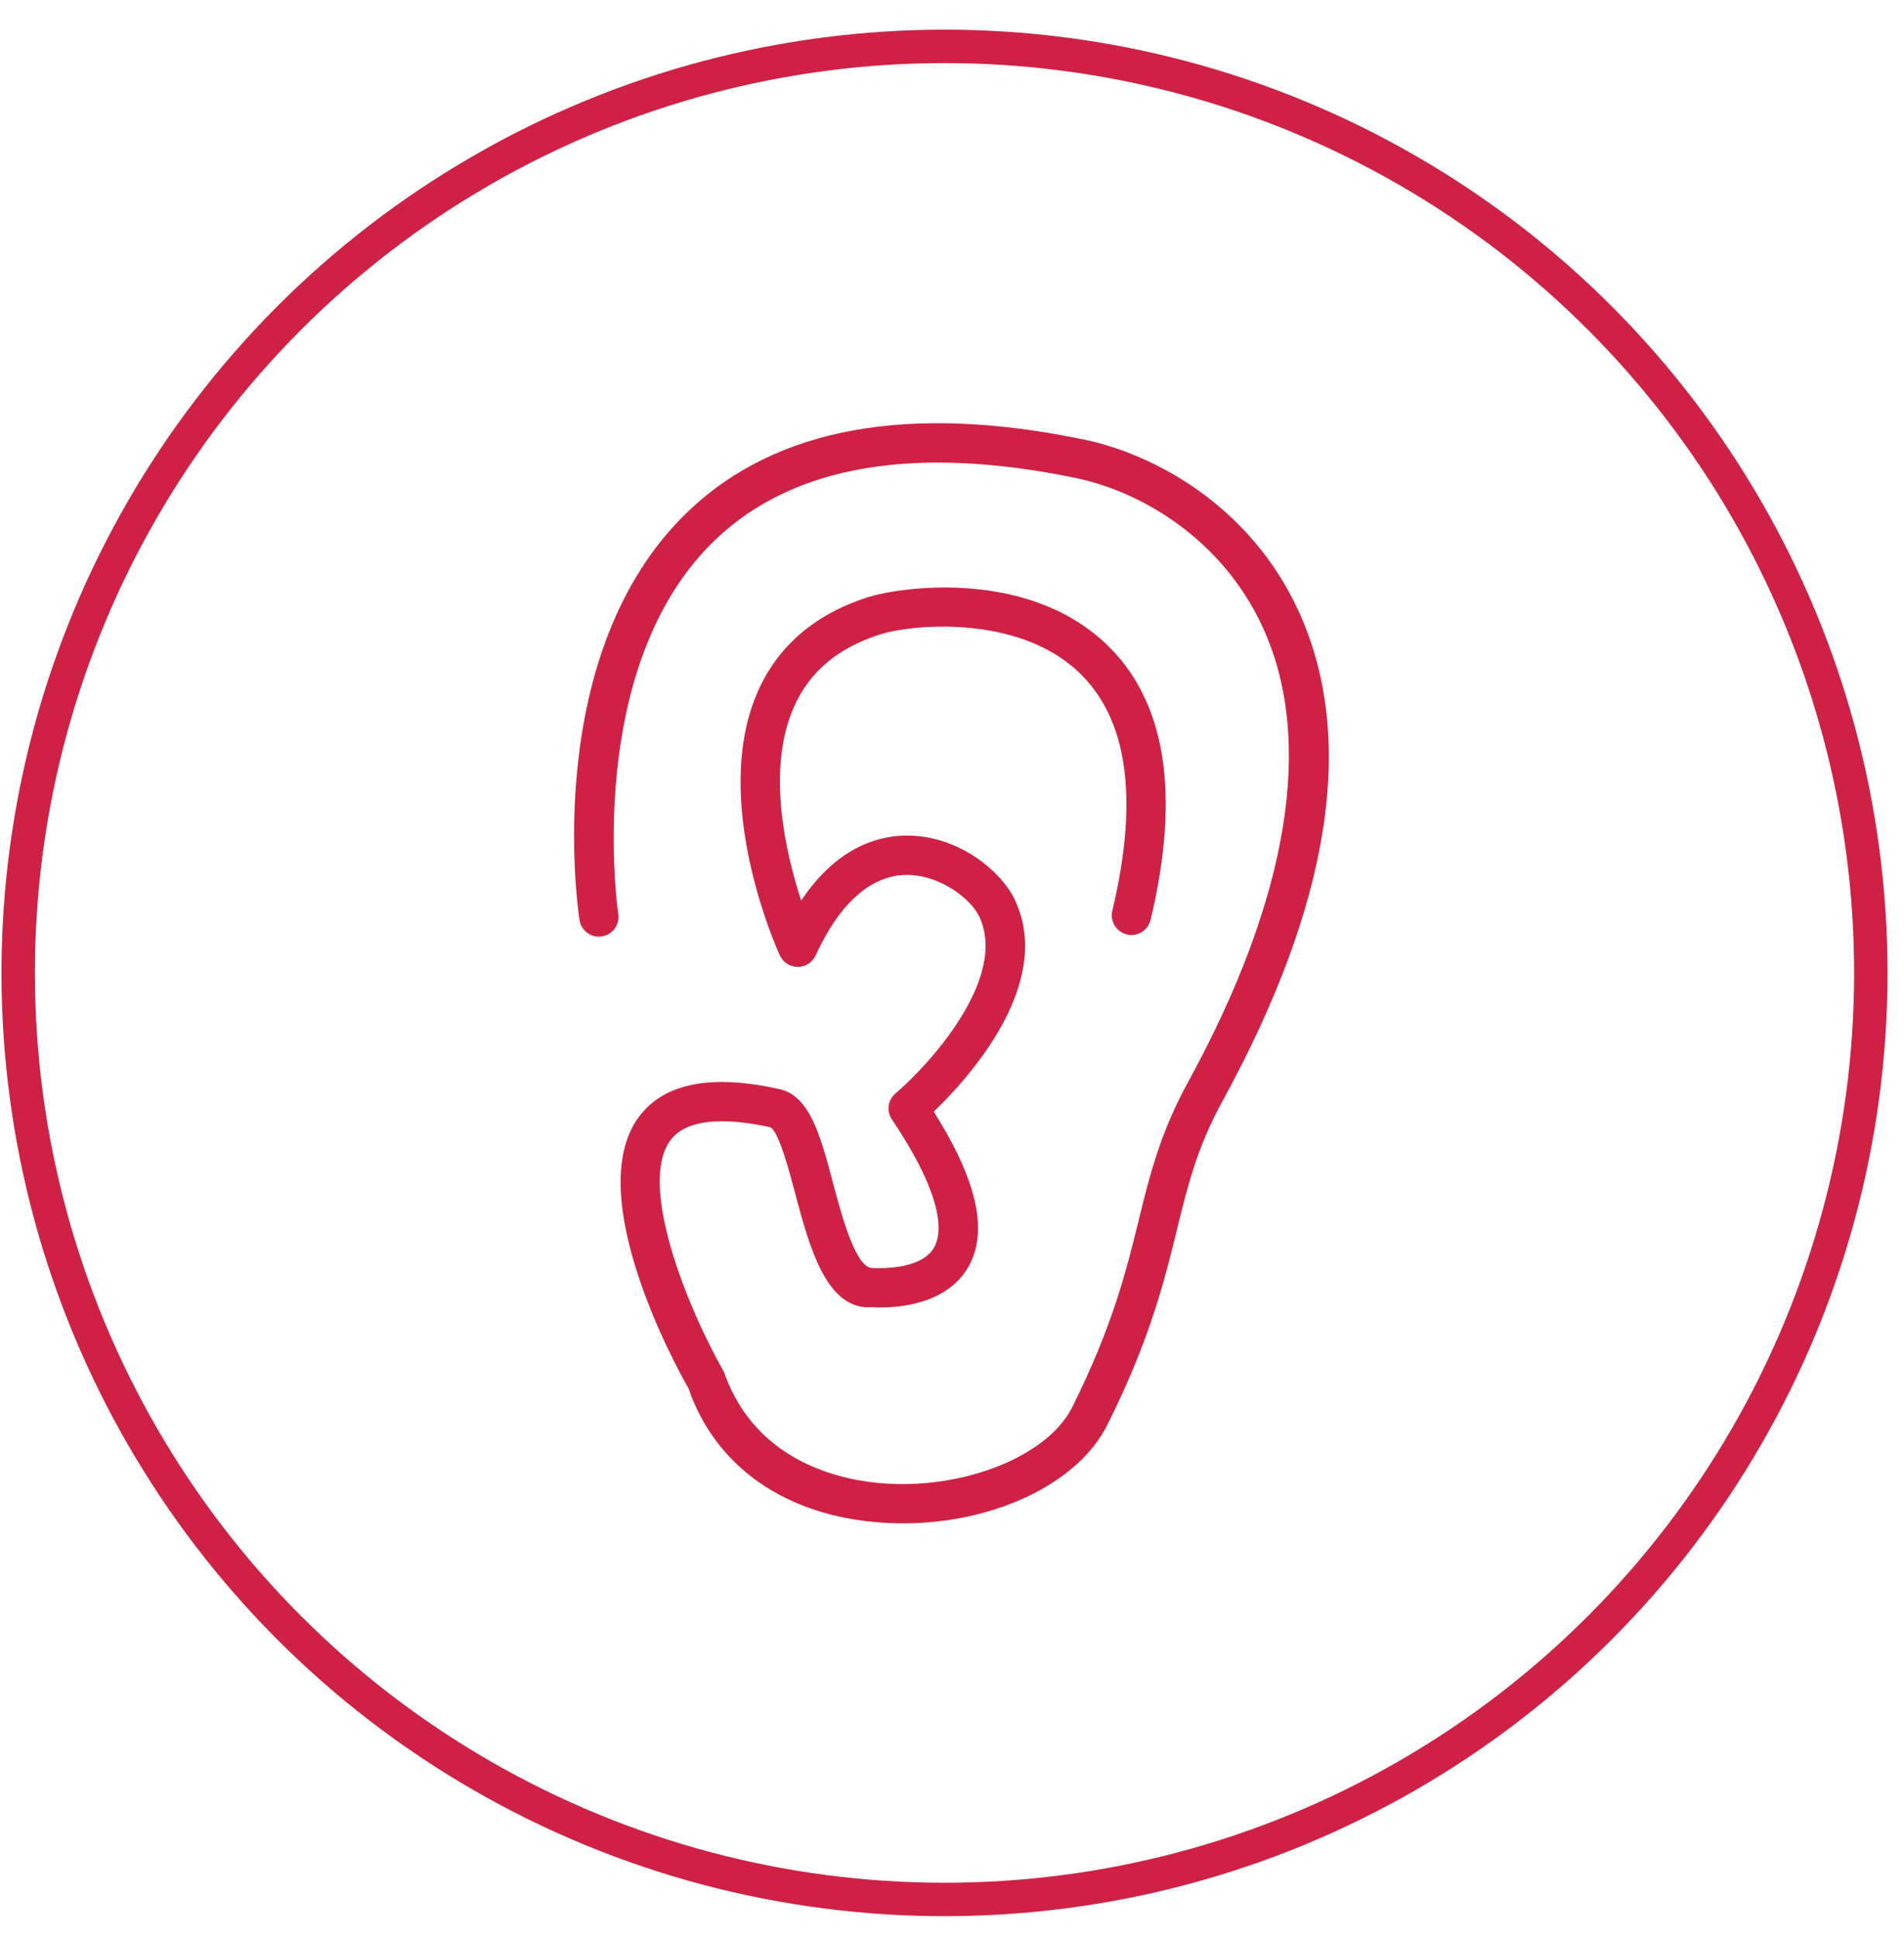
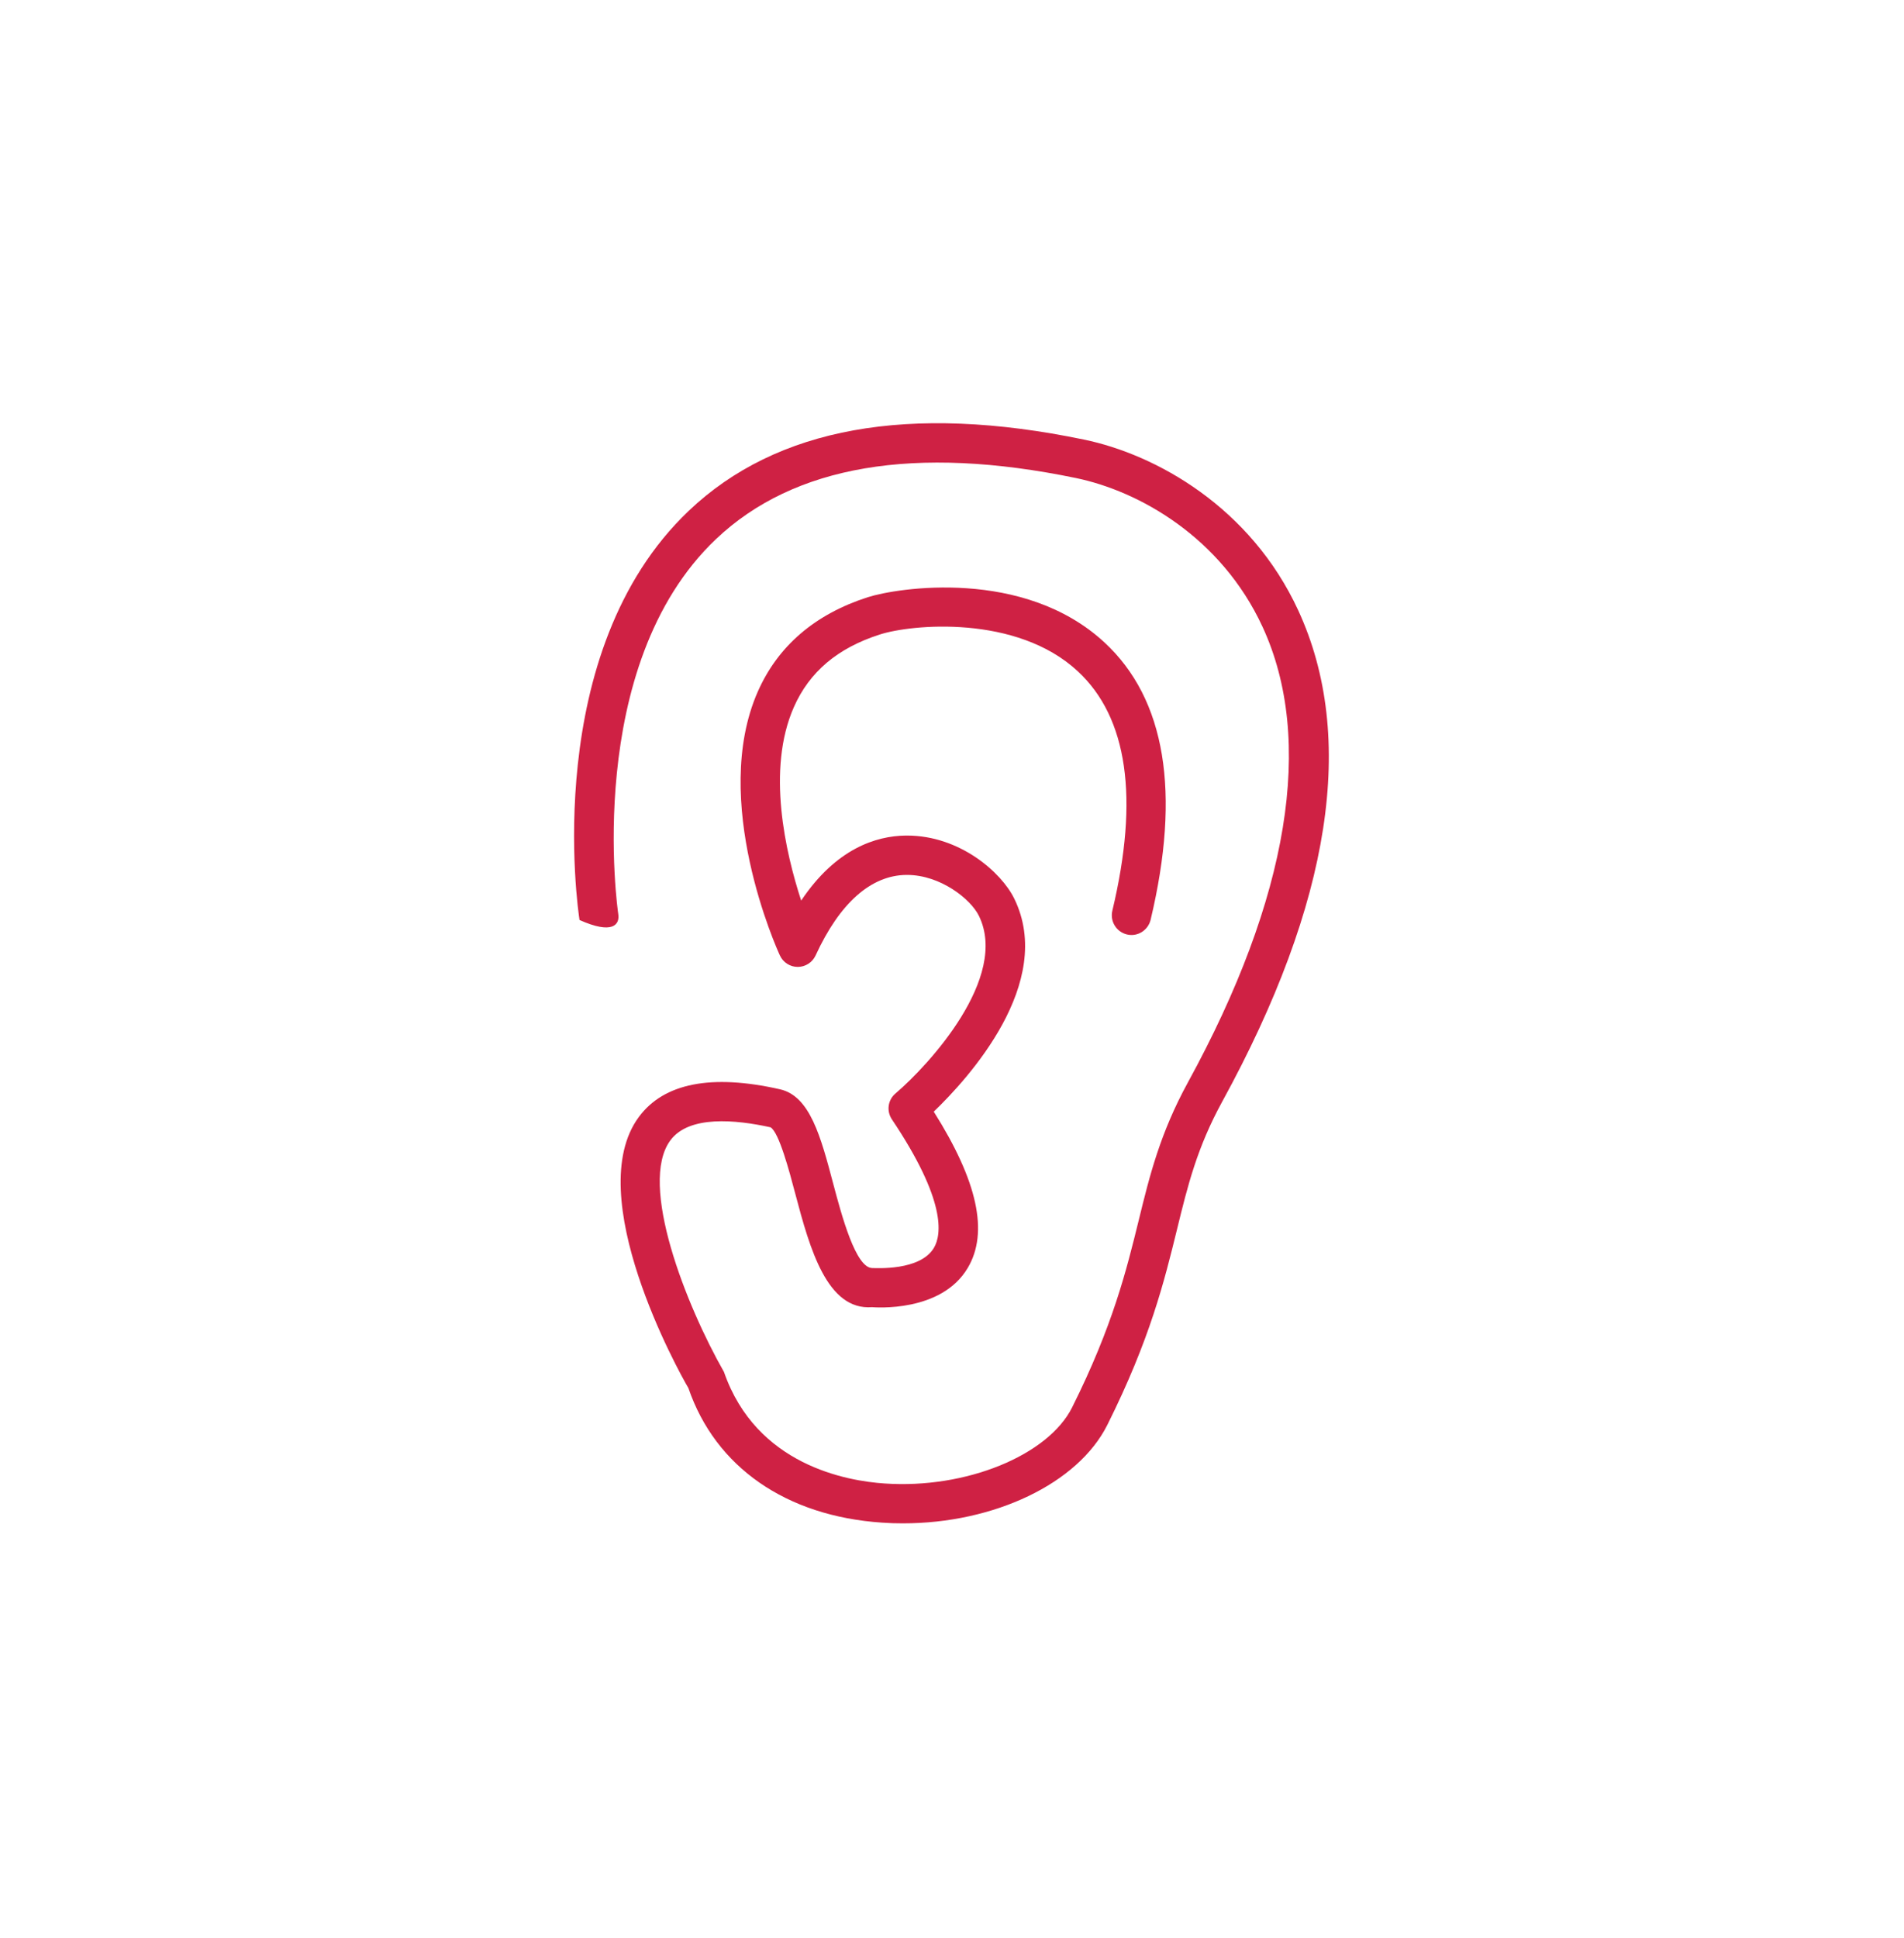
<svg xmlns="http://www.w3.org/2000/svg" width="57" height="58" viewBox="0 0 57 58" fill="none">
-   <circle cx="28.276" cy="29.119" r="27.731" stroke="#CF2144" />
  <g clip-path="url(#clip0_4_212)">
-     <path d="M38.864 18.265C37.439 15.182 34.615 13.603 32.447 13.156C27.222 12.072 23.248 12.792 20.623 15.285C16.175 19.509 17.298 27.21 17.349 27.535C17.398 27.856 17.705 28.079 18.017 28.026C18.338 27.977 18.558 27.677 18.509 27.358C18.497 27.284 17.433 19.932 21.436 16.134C23.765 13.925 27.392 13.311 32.208 14.307C34.095 14.697 36.553 16.072 37.796 18.759C39.363 22.15 38.59 26.868 35.559 32.402C34.732 33.916 34.418 35.179 34.091 36.518C33.726 38.001 33.316 39.681 32.098 42.119C31.377 43.562 28.915 44.567 26.485 44.4C25.36 44.326 22.642 43.857 21.673 41.061C20.54 39.074 19.101 35.434 20.07 34.129C20.628 33.375 22.021 33.509 23.069 33.74C23.322 33.894 23.628 35.044 23.81 35.734C24.245 37.379 24.761 39.224 26.106 39.123C26.189 39.128 28.176 39.292 28.972 37.947C29.601 36.886 29.267 35.352 27.954 33.271C28.981 32.284 31.602 29.418 30.362 26.892C29.976 26.104 28.73 25.008 27.156 25.008H27.113C26.225 25.02 25.03 25.396 23.985 26.954C23.518 25.522 22.94 23.036 23.765 21.166C24.231 20.109 25.073 19.396 26.337 18.991C27.278 18.685 30.429 18.385 32.264 20.089C33.758 21.473 34.106 23.884 33.3 27.258C33.225 27.575 33.421 27.89 33.734 27.967C34.053 28.046 34.367 27.845 34.445 27.533C35.356 23.717 34.894 20.923 33.066 19.229C30.649 16.991 26.863 17.592 25.98 17.874C24.397 18.383 23.29 19.333 22.687 20.698C21.25 23.955 23.26 28.41 23.348 28.596C23.443 28.805 23.653 28.939 23.882 28.939C24.111 28.939 24.32 28.805 24.416 28.597C25.134 27.033 26.07 26.199 27.128 26.186H27.154C28.152 26.186 29.058 26.906 29.305 27.41C30.212 29.257 27.809 31.875 26.807 32.728C26.579 32.921 26.534 33.252 26.7 33.501C28.332 35.934 28.19 36.955 27.959 37.346C27.549 38.041 26.224 37.952 26.11 37.952C25.617 37.943 25.2 36.391 24.945 35.431C24.572 34.022 24.249 32.804 23.351 32.602C21.298 32.137 19.875 32.417 19.126 33.429C17.392 35.771 20.314 41.049 20.608 41.543C21.42 43.912 23.534 45.379 26.41 45.572C26.62 45.587 26.826 45.594 27.032 45.593C29.758 45.593 32.271 44.406 33.151 42.645C34.429 40.087 34.857 38.34 35.236 36.797C35.557 35.482 35.837 34.345 36.593 32.965C39.854 27.009 40.618 22.063 38.864 18.265Z" fill="#CF2144" />
+     <path d="M38.864 18.265C37.439 15.182 34.615 13.603 32.447 13.156C27.222 12.072 23.248 12.792 20.623 15.285C16.175 19.509 17.298 27.21 17.349 27.535C18.338 27.977 18.558 27.677 18.509 27.358C18.497 27.284 17.433 19.932 21.436 16.134C23.765 13.925 27.392 13.311 32.208 14.307C34.095 14.697 36.553 16.072 37.796 18.759C39.363 22.15 38.59 26.868 35.559 32.402C34.732 33.916 34.418 35.179 34.091 36.518C33.726 38.001 33.316 39.681 32.098 42.119C31.377 43.562 28.915 44.567 26.485 44.4C25.36 44.326 22.642 43.857 21.673 41.061C20.54 39.074 19.101 35.434 20.07 34.129C20.628 33.375 22.021 33.509 23.069 33.74C23.322 33.894 23.628 35.044 23.81 35.734C24.245 37.379 24.761 39.224 26.106 39.123C26.189 39.128 28.176 39.292 28.972 37.947C29.601 36.886 29.267 35.352 27.954 33.271C28.981 32.284 31.602 29.418 30.362 26.892C29.976 26.104 28.73 25.008 27.156 25.008H27.113C26.225 25.02 25.03 25.396 23.985 26.954C23.518 25.522 22.94 23.036 23.765 21.166C24.231 20.109 25.073 19.396 26.337 18.991C27.278 18.685 30.429 18.385 32.264 20.089C33.758 21.473 34.106 23.884 33.3 27.258C33.225 27.575 33.421 27.89 33.734 27.967C34.053 28.046 34.367 27.845 34.445 27.533C35.356 23.717 34.894 20.923 33.066 19.229C30.649 16.991 26.863 17.592 25.98 17.874C24.397 18.383 23.29 19.333 22.687 20.698C21.25 23.955 23.26 28.41 23.348 28.596C23.443 28.805 23.653 28.939 23.882 28.939C24.111 28.939 24.32 28.805 24.416 28.597C25.134 27.033 26.07 26.199 27.128 26.186H27.154C28.152 26.186 29.058 26.906 29.305 27.41C30.212 29.257 27.809 31.875 26.807 32.728C26.579 32.921 26.534 33.252 26.7 33.501C28.332 35.934 28.19 36.955 27.959 37.346C27.549 38.041 26.224 37.952 26.11 37.952C25.617 37.943 25.2 36.391 24.945 35.431C24.572 34.022 24.249 32.804 23.351 32.602C21.298 32.137 19.875 32.417 19.126 33.429C17.392 35.771 20.314 41.049 20.608 41.543C21.42 43.912 23.534 45.379 26.41 45.572C26.62 45.587 26.826 45.594 27.032 45.593C29.758 45.593 32.271 44.406 33.151 42.645C34.429 40.087 34.857 38.34 35.236 36.797C35.557 35.482 35.837 34.345 36.593 32.965C39.854 27.009 40.618 22.063 38.864 18.265Z" fill="#CF2144" />
  </g>
  <defs>
    <clipPath id="clip0_4_212">
      <rect width="32.926" height="32.926" fill="white" transform="translate(12.022 12.666)" />
    </clipPath>
  </defs>
</svg>